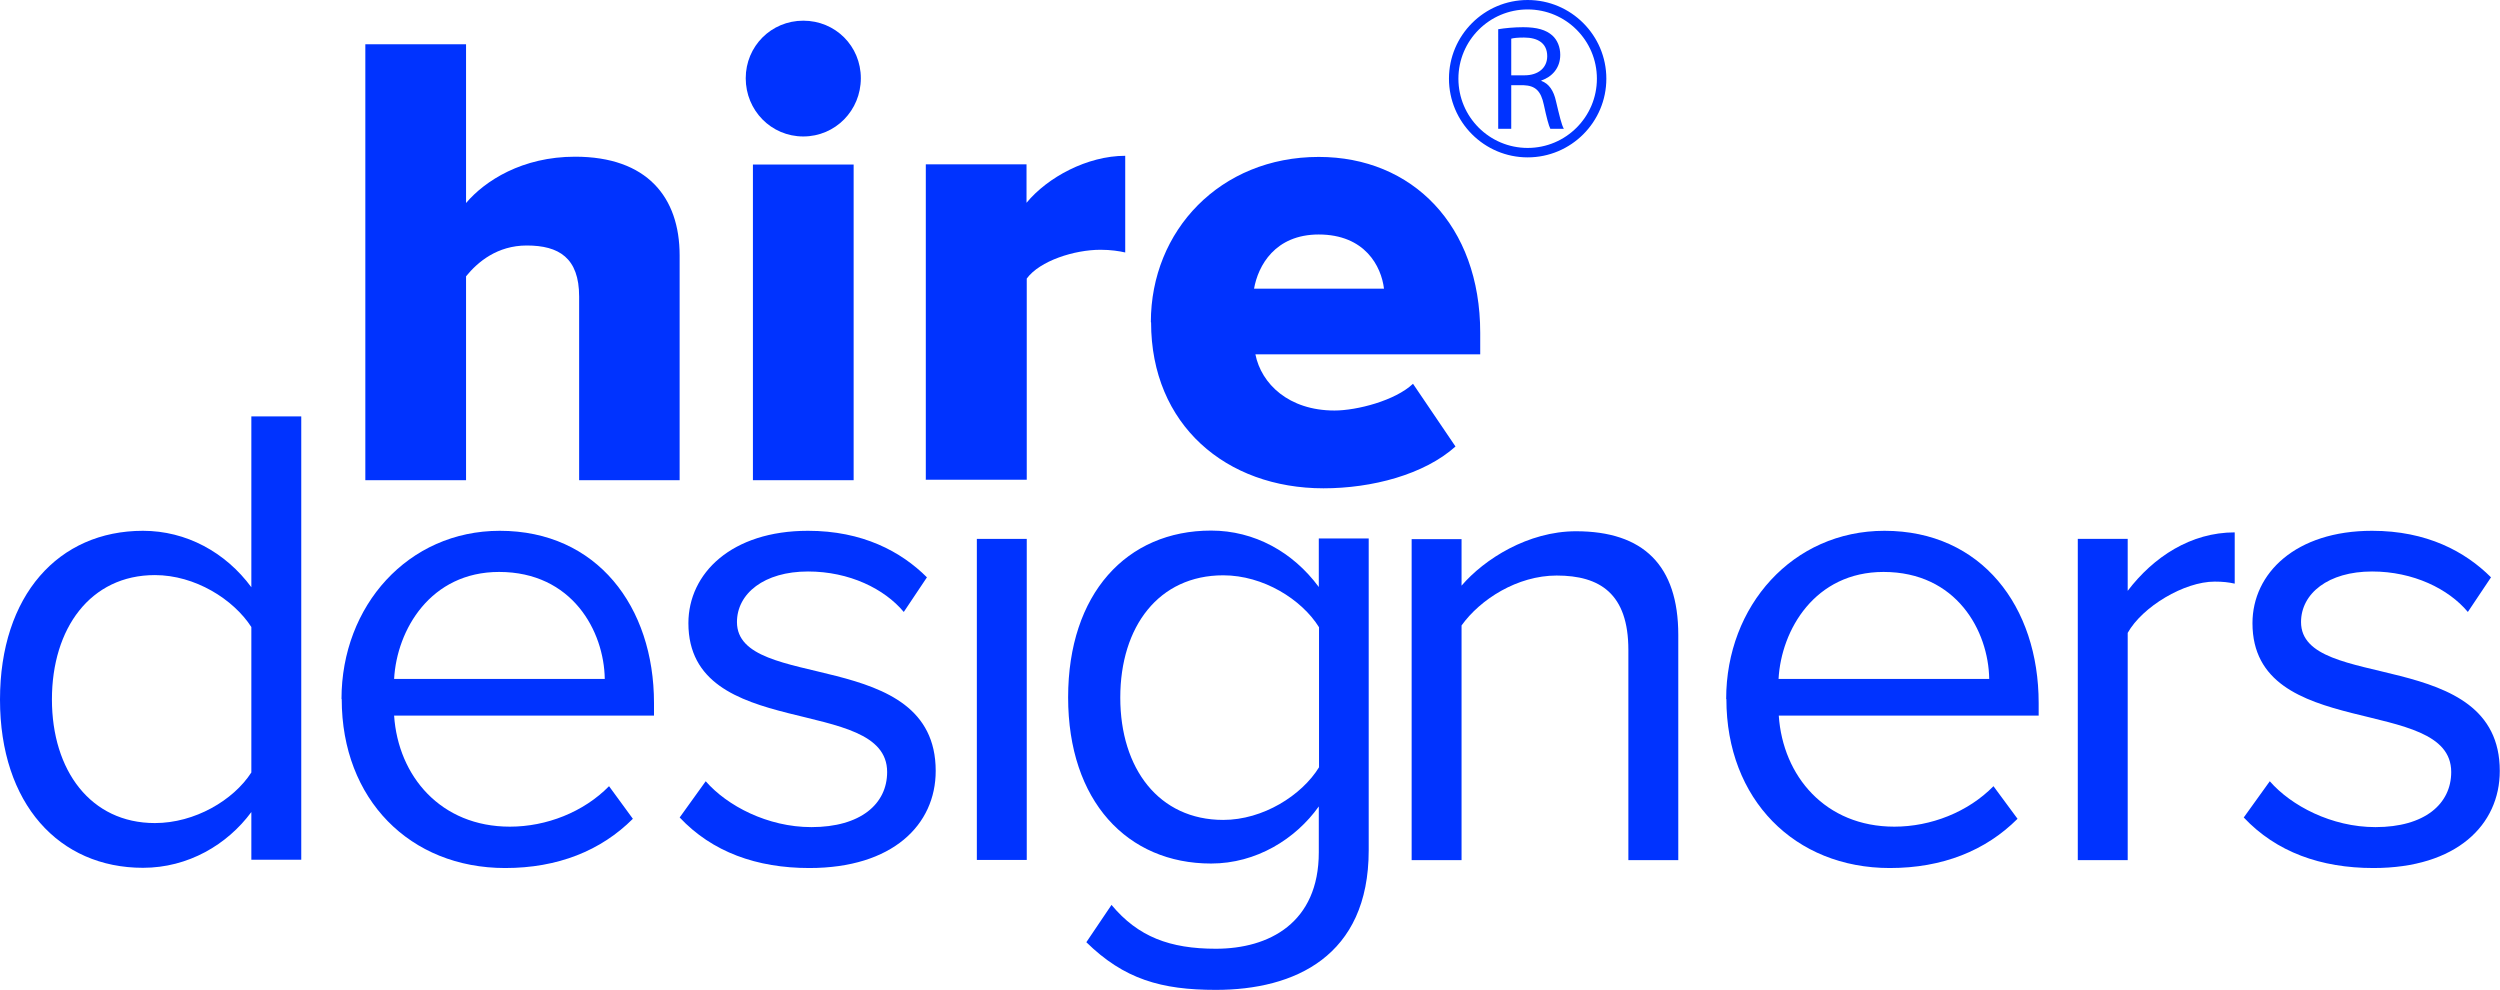
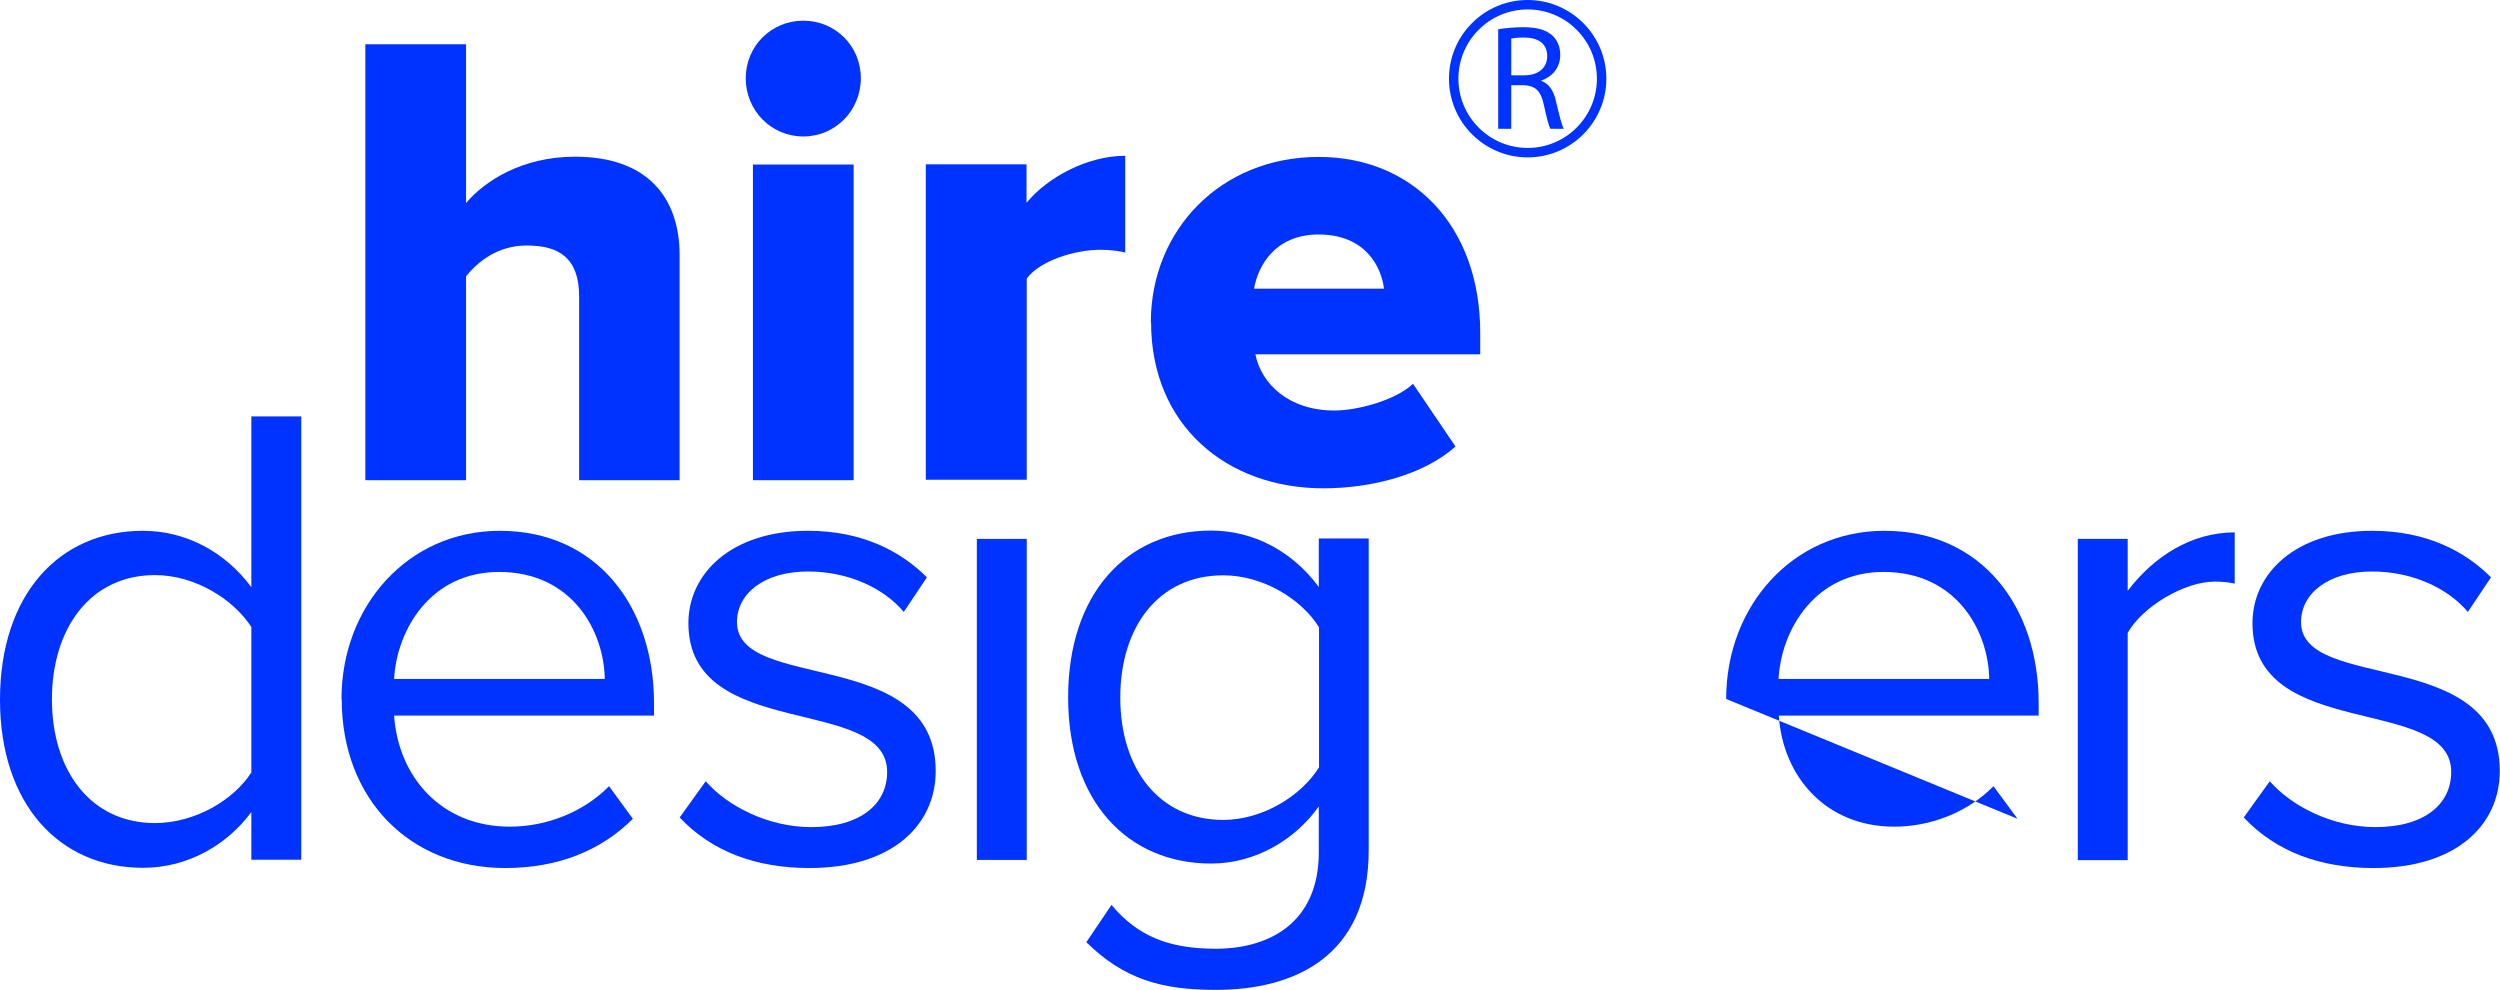
<svg xmlns="http://www.w3.org/2000/svg" id="Layer_1" data-name="Layer 1" viewBox="0 0 111.2 44.04">
  <defs>
    <style>
      .cls-1 {
        fill: #03f;
      }
    </style>
  </defs>
  <g>
    <path class="cls-1" d="M11.18,38.25v-2.13c-1.07,1.45-2.81,2.48-4.82,2.48-3.73,0-6.36-2.84-6.36-7.48s2.6-7.51,6.36-7.51c1.92,0,3.67.95,4.82,2.51v-7.6h2.22v19.72h-2.22ZM11.18,34.37v-6.48c-.8-1.24-2.51-2.31-4.29-2.31-2.87,0-4.58,2.37-4.58,5.53s1.72,5.5,4.58,5.5c1.77,0,3.49-1.01,4.29-2.25Z" />
    <path class="cls-1" d="M15.19,31.09c0-4.14,2.96-7.48,7.04-7.48,4.32,0,6.86,3.37,6.86,7.66v.56h-11.56c.18,2.69,2.07,4.94,5.15,4.94,1.63,0,3.28-.65,4.41-1.8l1.06,1.45c-1.42,1.42-3.34,2.19-5.68,2.19-4.23,0-7.27-3.05-7.27-7.51ZM22.2,25.44c-3.05,0-4.55,2.57-4.67,4.76h9.37c-.03-2.13-1.45-4.76-4.7-4.76Z" />
    <path class="cls-1" d="M30.24,36.35l1.15-1.6c.95,1.09,2.75,2.04,4.7,2.04,2.19,0,3.37-1.03,3.37-2.45,0-3.46-8.84-1.33-8.84-6.62,0-2.22,1.92-4.11,5.32-4.11,2.42,0,4.14.92,5.29,2.07l-1.03,1.54c-.86-1.03-2.42-1.8-4.26-1.8-1.95,0-3.16.98-3.16,2.25,0,3.13,8.84,1.06,8.84,6.62,0,2.4-1.92,4.32-5.62,4.32-2.34,0-4.32-.71-5.77-2.25Z" />
    <path class="cls-1" d="M43.45,38.25v-14.28h2.22v14.28h-2.22Z" />
    <path class="cls-1" d="M48.32,41.91l1.12-1.66c1.18,1.42,2.6,1.95,4.64,1.95,2.37,0,4.58-1.15,4.58-4.29v-2.04c-1.03,1.45-2.78,2.54-4.79,2.54-3.73,0-6.36-2.78-6.36-7.39s2.6-7.42,6.36-7.42c1.92,0,3.64.95,4.79,2.51v-2.16h2.22v13.87c0,4.73-3.31,6.21-6.8,6.21-2.42,0-4.08-.47-5.77-2.13ZM58.67,34.14v-6.24c-.77-1.24-2.48-2.31-4.26-2.31-2.87,0-4.58,2.28-4.58,5.44s1.72,5.44,4.58,5.44c1.77,0,3.49-1.09,4.26-2.34Z" />
-     <path class="cls-1" d="M72.43,38.25v-9.34c0-2.51-1.27-3.31-3.19-3.31-1.75,0-3.4,1.06-4.23,2.22v10.44h-2.22v-14.28h2.22v2.07c1.01-1.18,2.96-2.42,5.09-2.42,2.99,0,4.55,1.51,4.55,4.61v10.02h-2.22Z" />
-     <path class="cls-1" d="M76.78,31.09c0-4.14,2.96-7.48,7.04-7.48,4.32,0,6.86,3.37,6.86,7.66v.56h-11.56c.18,2.69,2.07,4.94,5.14,4.94,1.63,0,3.28-.65,4.41-1.8l1.07,1.45c-1.42,1.42-3.34,2.19-5.68,2.19-4.23,0-7.27-3.05-7.27-7.51ZM83.78,25.44c-3.05,0-4.55,2.57-4.67,4.76h9.37c-.03-2.13-1.45-4.76-4.7-4.76Z" />
+     <path class="cls-1" d="M76.78,31.09c0-4.14,2.96-7.48,7.04-7.48,4.32,0,6.86,3.37,6.86,7.66v.56h-11.56c.18,2.69,2.07,4.94,5.14,4.94,1.63,0,3.28-.65,4.41-1.8l1.07,1.45ZM83.78,25.44c-3.05,0-4.55,2.57-4.67,4.76h9.37c-.03-2.13-1.45-4.76-4.7-4.76Z" />
    <path class="cls-1" d="M92.42,38.25v-14.28h2.22v2.31c1.15-1.51,2.81-2.6,4.76-2.6v2.28c-.27-.06-.53-.09-.89-.09-1.36,0-3.22,1.12-3.87,2.28v10.11h-2.22Z" />
    <path class="cls-1" d="M99.81,36.35l1.15-1.6c.95,1.09,2.75,2.04,4.7,2.04,2.19,0,3.37-1.03,3.37-2.45,0-3.46-8.84-1.33-8.84-6.62,0-2.22,1.92-4.11,5.32-4.11,2.43,0,4.14.92,5.29,2.07l-1.03,1.54c-.86-1.03-2.43-1.8-4.26-1.8-1.95,0-3.16.98-3.16,2.25,0,3.13,8.84,1.06,8.84,6.62,0,2.4-1.92,4.32-5.62,4.32-2.34,0-4.32-.71-5.77-2.25Z" />
  </g>
  <g>
    <path class="cls-1" d="M25.76,21.36v-8.17c0-1.72-.9-2.27-2.33-2.27-1.31,0-2.18.73-2.7,1.37v9.07h-4.48V1.97h4.48v7.06c.84-.99,2.5-2.06,4.85-2.06,3.2,0,4.65,1.8,4.65,4.39v10h-4.48Z" />
    <path class="cls-1" d="M33.17,3.48c0-1.42,1.13-2.56,2.56-2.56s2.56,1.13,2.56,2.56-1.13,2.59-2.56,2.59-2.56-1.16-2.56-2.59ZM33.49,21.36V7.32h4.48v14.04h-4.48Z" />
    <path class="cls-1" d="M41.18,21.35V7.31h4.48v1.71c.93-1.13,2.7-2.09,4.39-2.09v4.3c-.26-.06-.64-.12-1.1-.12-1.16,0-2.7.49-3.28,1.28v8.95h-4.48Z" />
    <path class="cls-1" d="M51.19,14.33c0-4.07,3.08-7.35,7.47-7.35,4.16,0,7.18,3.05,7.18,7.82v.96h-10c.26,1.31,1.48,2.5,3.52,2.5.99,0,2.7-.44,3.49-1.19l1.89,2.79c-1.39,1.25-3.72,1.86-5.87,1.86-4.33,0-7.67-2.82-7.67-7.38ZM58.66,10.43c-1.95,0-2.7,1.39-2.88,2.41h5.78c-.12-.99-.84-2.41-2.91-2.41Z" />
  </g>
  <g>
    <path class="cls-1" d="M66.64,1.3c.29-.05.72-.09,1.11-.09.62,0,1.02.12,1.3.37.22.2.35.51.35.86,0,.59-.37.98-.84,1.14v.02c.34.12.55.44.65.9.15.63.25,1.06.35,1.23h-.6c-.07-.13-.17-.51-.29-1.07-.13-.62-.38-.85-.9-.87h-.55v1.94h-.58V1.3ZM67.22,3.35h.59c.62,0,1.01-.34,1.01-.85,0-.58-.42-.83-1.03-.83-.28,0-.47.02-.57.05v1.64Z" />
    <path class="cls-1" d="M67.95,7c-1.93,0-3.5-1.57-3.5-3.5s1.57-3.5,3.5-3.5,3.5,1.57,3.5,3.5-1.57,3.5-3.5,3.5ZM67.95.42c-1.7,0-3.08,1.38-3.08,3.08s1.38,3.08,3.08,3.08,3.08-1.38,3.08-3.08-1.38-3.08-3.08-3.08Z" />
  </g>
</svg>